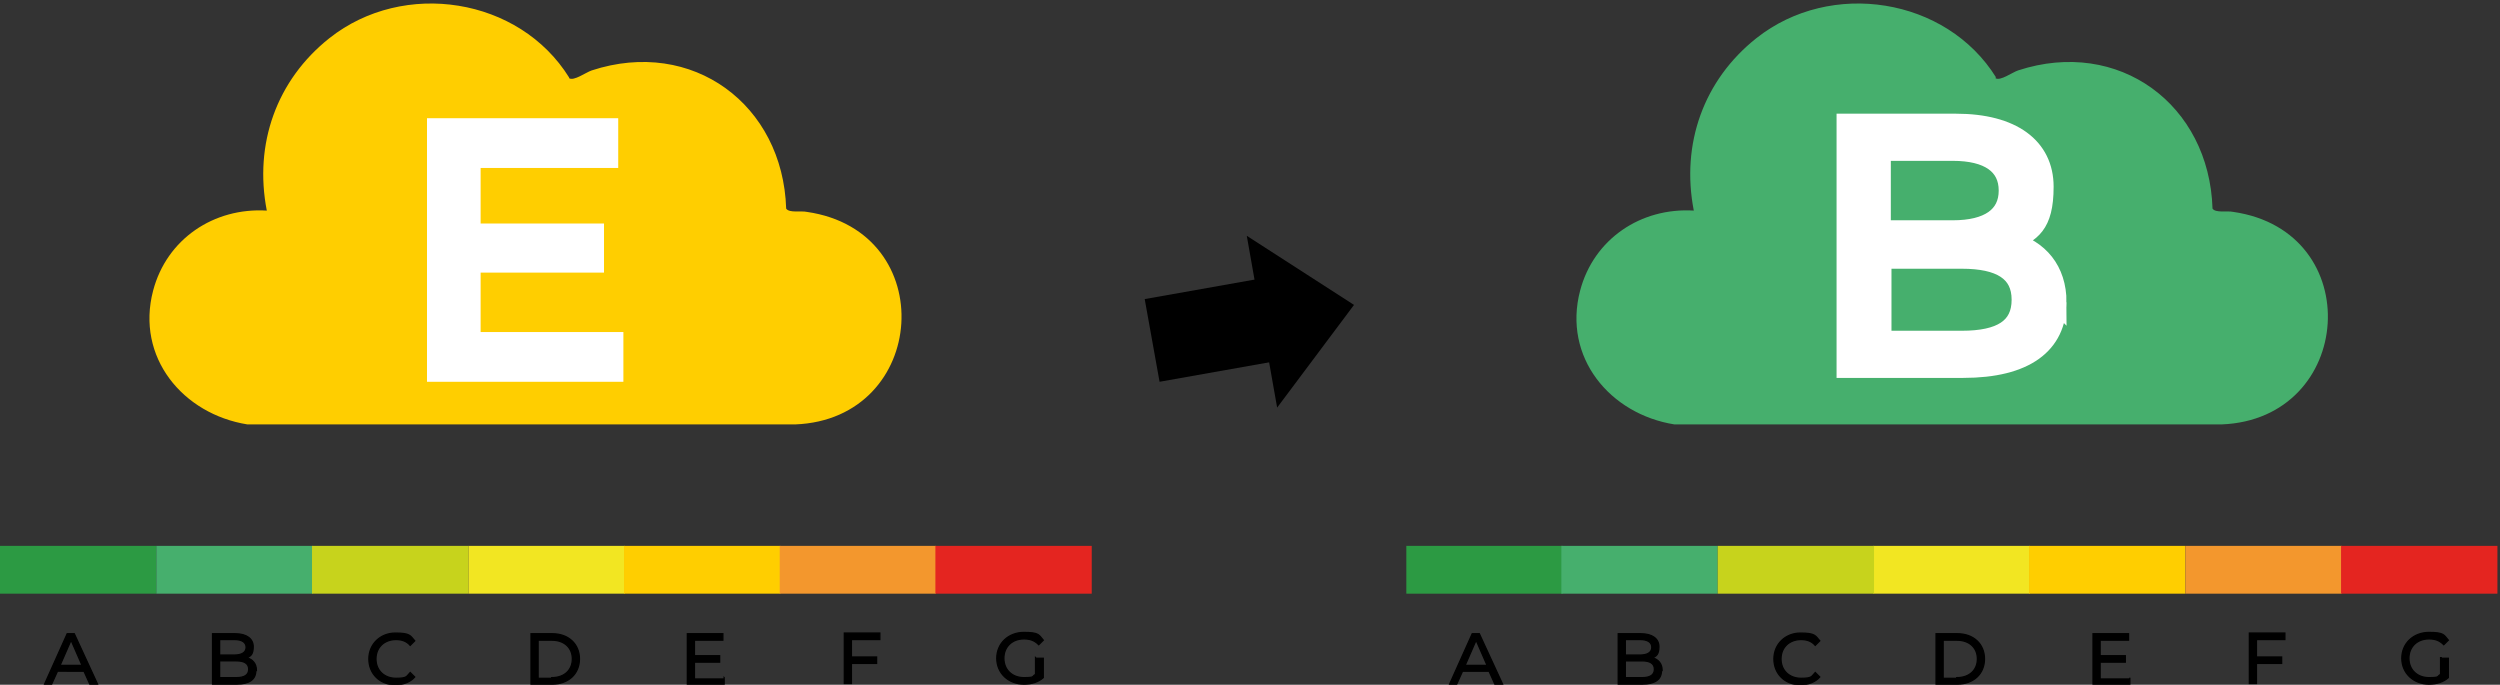
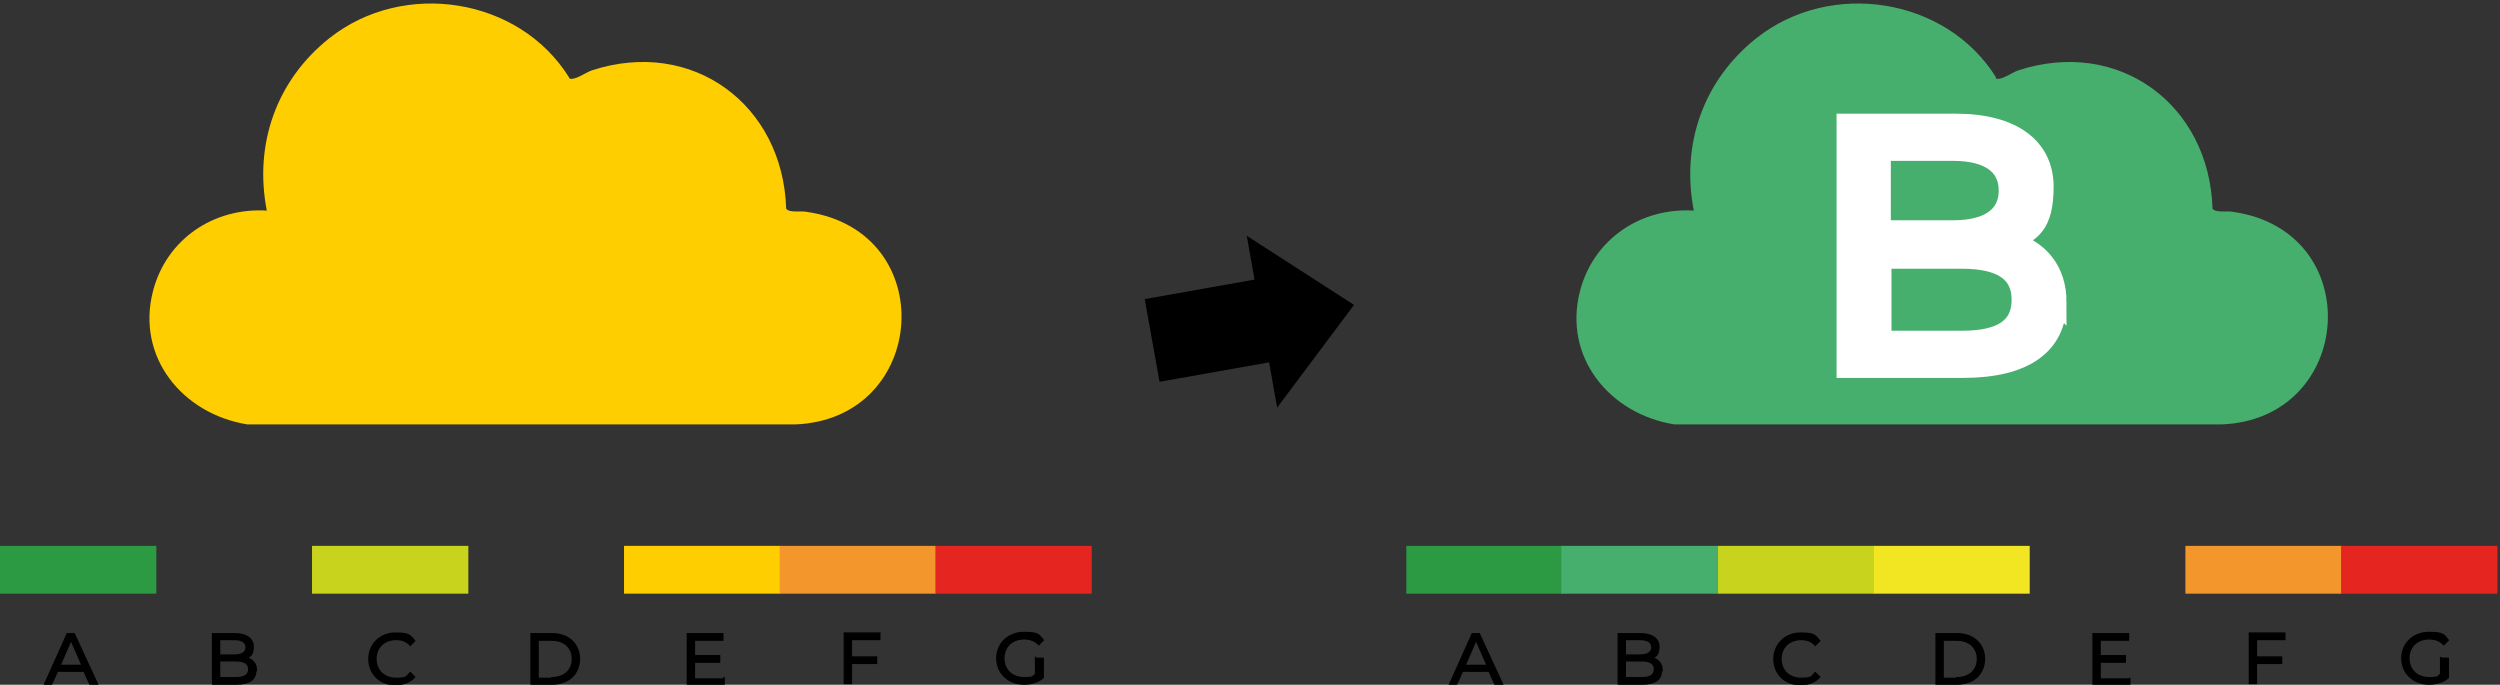
<svg xmlns="http://www.w3.org/2000/svg" viewBox="0 0 387 106">
  <rect x="0" y="0" width="387" height="106" fill="#333333" stroke="none" />
  <path d="M217.7 84.5h24.2v7.4h-24.2v-7.4Z" style="fill:#2c9a43" />
  <path d="M308.9 12.1c.7.5 2.6-.9 3.5-1.2 15.6-5.1 29.6 5.3 30.1 21.4.5.7 2.3.3 3.2.5 20.8 3 18.8 32.1-1.8 32.9h-84.7c-10-1.6-17.3-10.4-14.6-20.7 2.1-8 9.4-12.9 17.6-12.4-2-10.3 1.5-20.2 9.7-26.7C283.4-3.2 301.3-.4 309 12h-.1Z" style="fill:#46af6d" />
  <path d="M318.4 46.8c0 6.5-4.9 10.2-14.5 10.2h-18.1V19.1h17c8.7 0 13.6 3.7 13.6 9.8s-2.1 7-5.1 8.5c4.3 1.2 7.1 4.4 7.1 9.4Zm-27.2-23.3v12.1h11.1c5.5 0 8.6-2.1 8.6-6.1s-3.1-6.1-8.6-6.1h-11.1Zm21.7 22.9c0-4.4-3.3-6.3-9.2-6.3h-12.4v12.6h12.4c6 0 9.2-1.9 9.2-6.3Z" style="fill:#fff;stroke:#fff;stroke-miterlimit:10;stroke-width:3px" />
  <path d="M290 84.5h24.2v7.4H290v-7.4Z" style="fill:#f2e622" />
-   <path d="M314.1 84.5h24.2v7.4h-24.2v-7.4Z" style="fill:#ffce00" />
  <path d="M338.3 84.5h24.2v7.4h-24.2v-7.4Z" style="fill:#f3972d" />
  <path d="M362.4 84.5h24.2v7.4h-24.2v-7.4Z" style="fill:#e42520" />
  <path d="M241.7 84.5h24.2v7.4h-24.2v-7.4Z" style="fill:#46af6d" />
  <path d="M265.9 84.5h24.2v7.4h-24.2v-7.4Z" style="fill:#c7d31c" />
  <path d="M377.9 101.9h1.1v3c-.8.7-1.8 1-3 1-2.4 0-4.2-1.7-4.2-4s1.8-4 4.2-4 2.3.4 3 1.2l-.7.7c-.7-.7-1.4-.9-2.3-.9-1.8 0-3.1 1.2-3.1 3s1.3 3 3.1 3 1.2-.2 1.8-.5v-2.6h.1ZM349.3 99v2.7h3.9v1h-3.9v3.1h-1.1V98h5.5v1h-4.4Zm-19.6 5.9v1H324v-7.8h5.5v1h-4.4v2.4h3.9v1h-3.9v2.6h4.6v-.2Zm-30-6.8h3.3c2.5 0 4.2 1.6 4.2 3.9s-1.7 3.9-4.2 3.9h-3.3v-7.8Zm3.2 6.8c2 0 3.2-1.2 3.2-2.9s-1.2-2.9-3.2-2.9h-2.1v5.9h2.1Zm-45.7-1.1c0 1.4-1 2.1-3 2.1h-3.7v-7.8h3.5c1.8 0 2.8.8 2.8 2s-.4 1.5-1 1.7c.9.3 1.5.9 1.5 2h-.1Zm-5.6-4.9v2.5h2.3c1.1 0 1.8-.4 1.8-1.2s-.7-1.2-1.8-1.2h-2.3Zm4.5 4.7c0-.9-.7-1.3-1.9-1.3h-2.6v2.6h2.6c1.2 0 1.9-.4 1.9-1.3Zm-25.5.3h-4.2l-.9 2h-1.1l3.5-7.8h1.1l3.6 7.8h-1.2l-.9-2Zm-.4-.9-1.7-3.9-1.7 3.9h3.4Zm44.4-1c0-2.3 1.8-4 4.1-4s2.3.4 3 1.2l-.7.7c-.6-.7-1.4-.9-2.2-.9-1.8 0-3.1 1.2-3.1 3s1.3 3 3.1 3 1.6-.3 2.2-.9l.7.7c-.7.8-1.8 1.2-3 1.2-2.4 0-4.1-1.7-4.1-4Z" style="stroke:#000;stroke-miterlimit:10;stroke-width:.2px" />
  <path d="M88.1 12.1c.7.5 2.6-.9 3.5-1.2 15.6-5.1 29.6 5.3 30.1 21.4.5.7 2.3.3 3.2.5 20.8 3 18.8 32.1-1.8 32.9H38.3C28.3 64.1 21 55.3 23.7 45c2.1-8 9.4-12.9 17.6-12.4-2-10.3 1.5-20.2 9.7-26.7C62.5-3.2 80.4-.4 88.1 12Z" style="fill:#ffce00" />
  <path d="M0 84.5h24.2v7.4H0v-7.4Z" style="fill:#2c9a43" />
-   <path d="M72.5 84.5h24.2v7.4H72.5v-7.4Z" style="fill:#f2e622" />
  <path d="M96.6 84.5h24.2v7.4H96.6v-7.4Z" style="fill:#ffce00" />
  <path d="M120.7 84.5h24.2v7.4h-24.2v-7.4Z" style="fill:#f3972d" />
  <path d="M144.8 84.5H169v7.4h-24.2v-7.4Z" style="fill:#e42520" />
-   <path d="M24.2 84.5h24.2v7.4H24.2v-7.4Z" style="fill:#46af6d" />
  <path d="M48.3 84.5h24.2v7.4H48.3v-7.4Z" style="fill:#c7d31c" />
  <path d="M160.4 101.9h1.1v3c-.8.7-1.8 1-3 1-2.4 0-4.2-1.7-4.2-4s1.8-4 4.2-4 2.3.4 3 1.2l-.7.7c-.7-.7-1.4-.9-2.3-.9-1.8 0-3.1 1.2-3.1 3s1.3 3 3.1 3 1.2-.2 1.8-.5v-2.6ZM131.8 99v2.7h3.9v1h-3.9v3.1h-1.1V98h5.5v1h-4.4Zm-19.7 5.9v1h-5.7v-7.8h5.5v1h-4.4v2.4h3.9v1h-3.9v2.6h4.6v-.2Zm-29.9-6.8h3.3c2.5 0 4.2 1.6 4.2 3.9s-1.7 3.9-4.2 3.9h-3.3v-7.8Zm3.2 6.8c2 0 3.2-1.2 3.2-2.9s-1.2-2.9-3.2-2.9h-2.1v5.9h2.1Zm-45.8-1.1c0 1.4-1 2.1-3 2.1h-3.7v-7.8h3.5c1.8 0 2.8.8 2.8 2s-.4 1.5-1 1.7c.9.3 1.5.9 1.5 2ZM34 98.9v2.5h2.3c1.1 0 1.8-.4 1.8-1.2s-.7-1.2-1.8-1.2H34Zm4.5 4.7c0-.9-.7-1.3-1.9-1.3H34v2.6h2.6c1.2 0 1.9-.4 1.9-1.3Zm-25.4.3H8.9l-.9 2H6.9l3.5-7.8h1.1l3.6 7.8h-1.2l-.9-2Zm-.4-.9L11 99.1 9.3 103h3.4Zm44.4-1c0-2.3 1.8-4 4.1-4s2.3.4 3 1.2l-.7.7c-.6-.7-1.4-.9-2.2-.9-1.8 0-3.1 1.2-3.1 3s1.3 3 3.1 3 1.6-.3 2.2-.9l.7.7c-.7.8-1.8 1.2-3 1.2-2.4 0-4.1-1.7-4.1-4Z" style="stroke:#000;stroke-miterlimit:10;stroke-width:.2px" />
-   <path d="M73 52.9h22v4.7H67.6V19.8h26.6v4.7H72.9v28.4Zm-.4-16.8H92v4.6H72.6v-4.6Z" style="fill:#fff;stroke:#fff;stroke-miterlimit:10;stroke-width:3px" />
  <path d="m177.2 46.3 19.7-3.5 2.3 12.8-19.7 3.5-2.3-12.8Z" />
  <path d="M197.7 63.1 193 36.5l16.6 10.7-11.9 15.9Z" />
</svg>